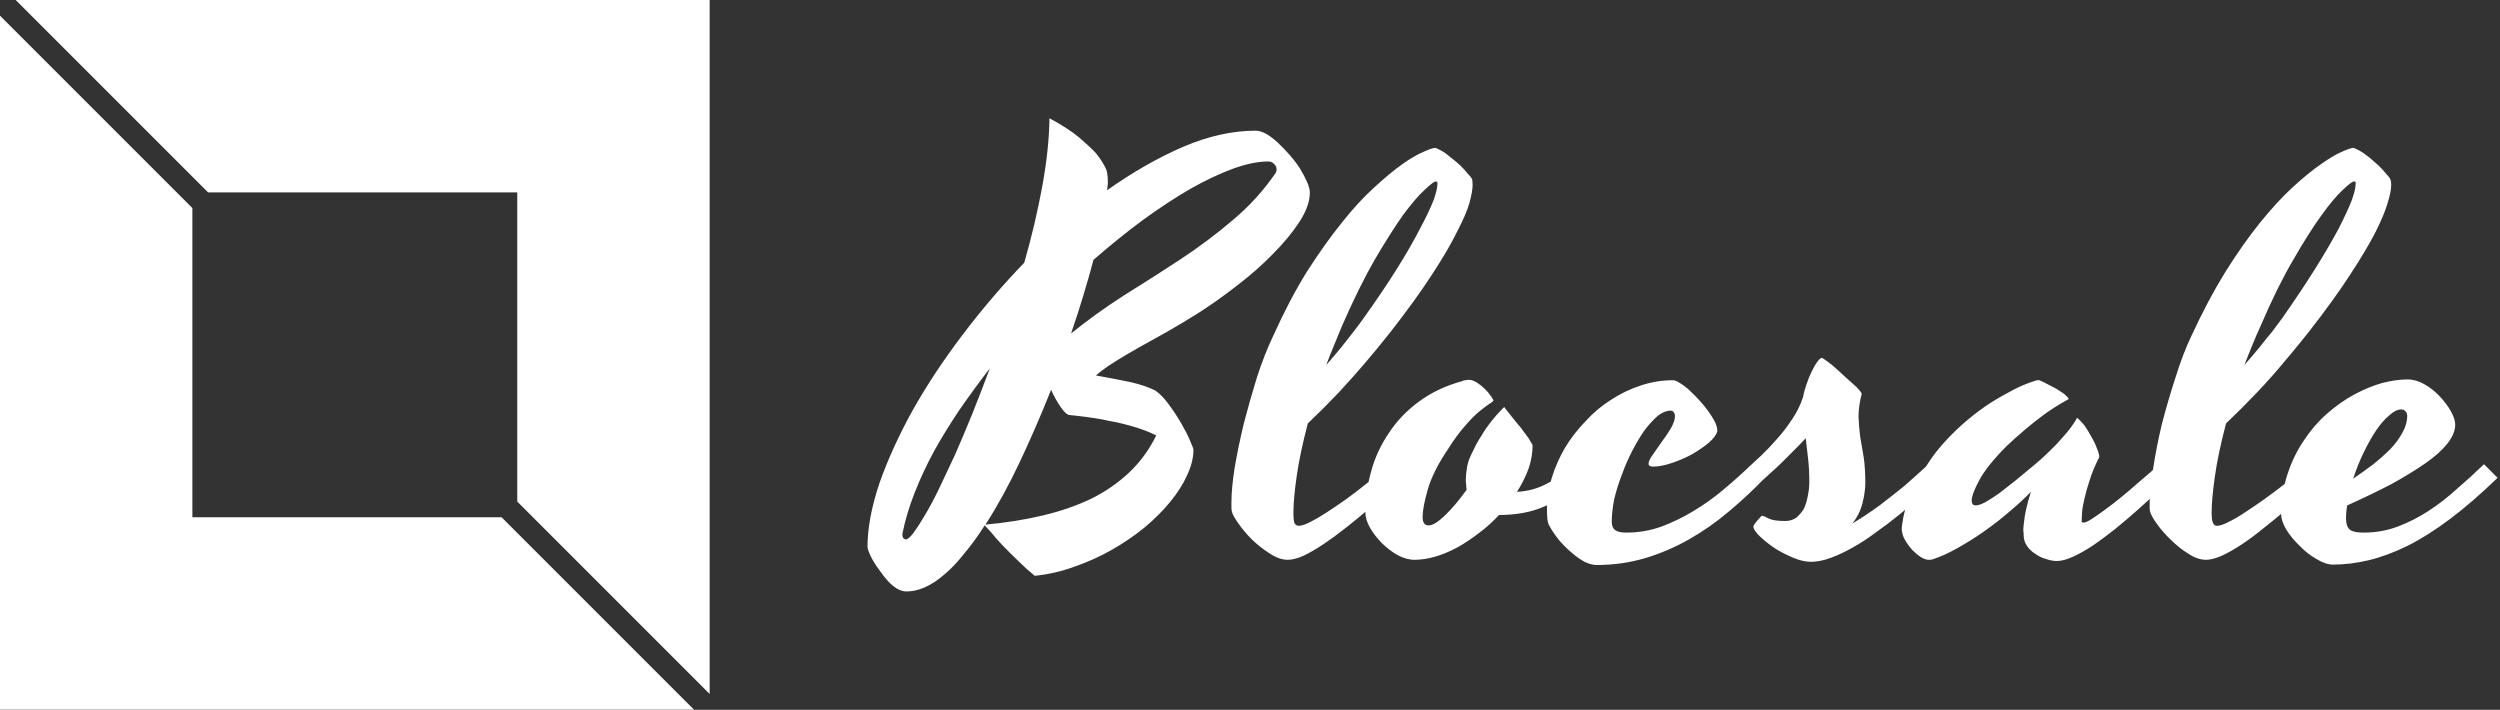
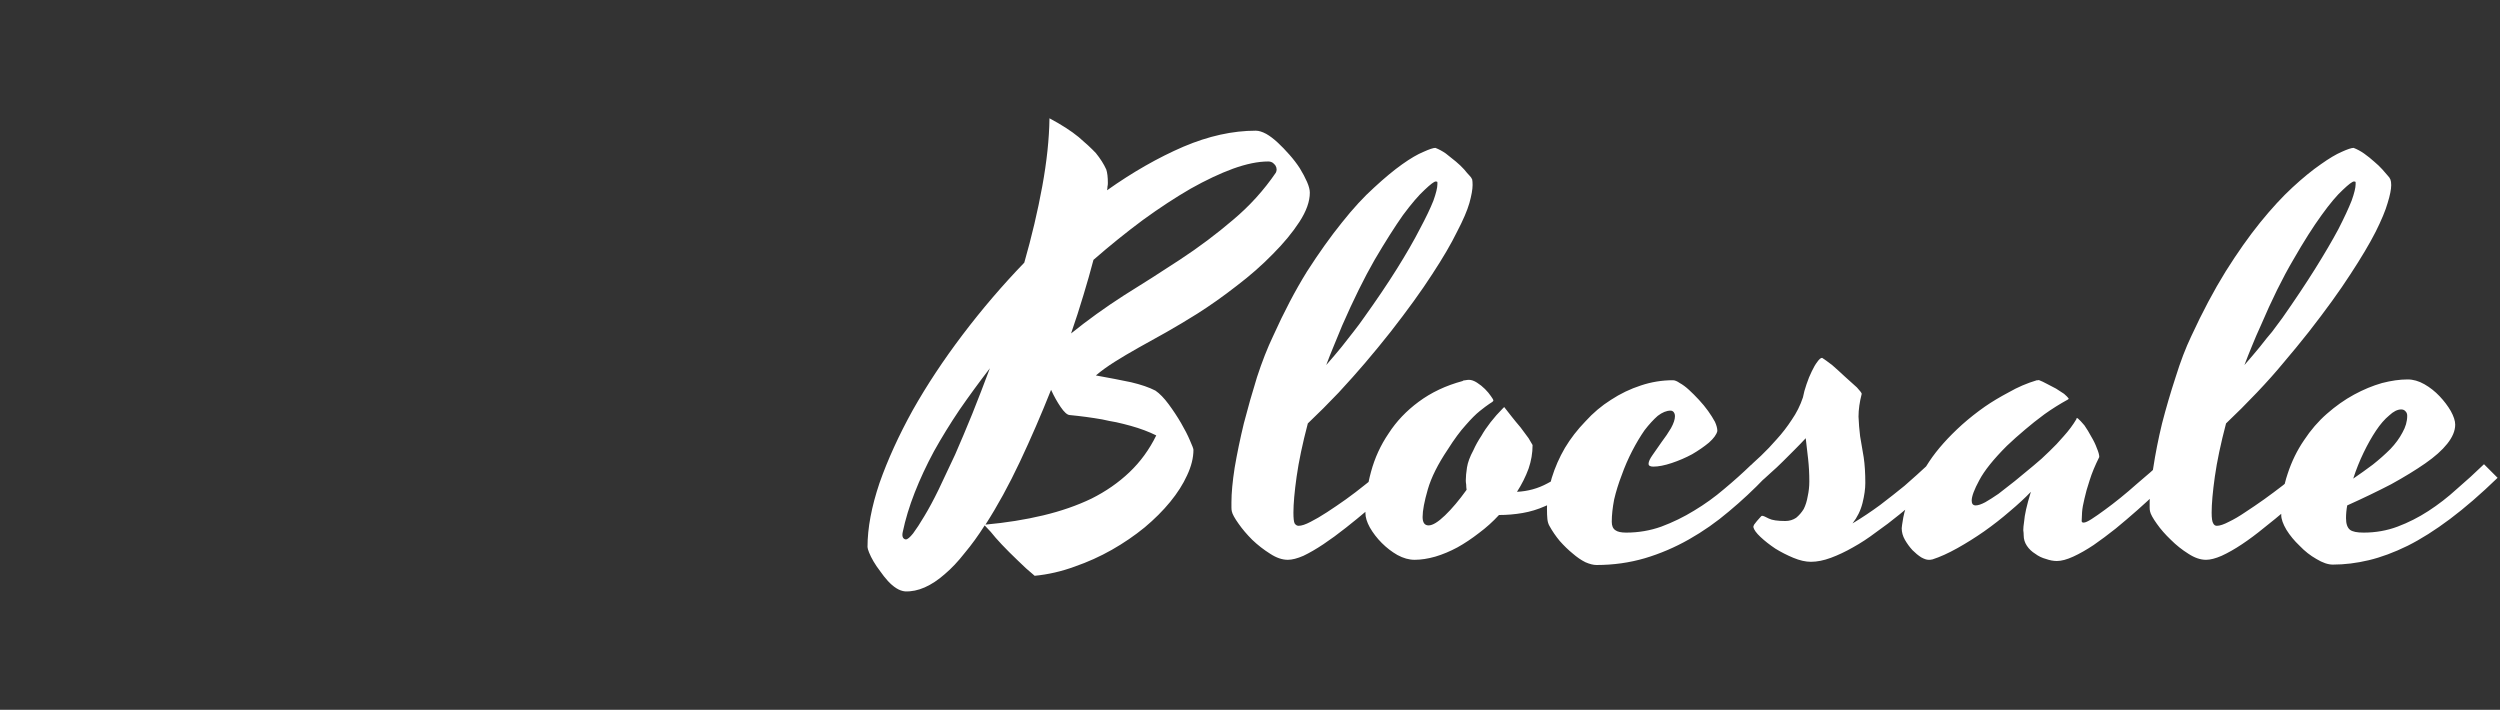
<svg xmlns="http://www.w3.org/2000/svg" data-v-423bf9ae="" viewBox="0 0 317 90" class="iconLeft">
  <rect x="0" y="0" width="317" height="90" fill="#333333" stroke="none" />
  <defs data-v-423bf9ae="">
    <linearGradient data-v-423bf9ae="" gradientTransform="rotate(25)" id="c6040c18-d360-4678-987b-835137a1d00c" x1="0%" y1="0%" x2="100%" y2="0%">
      <stop data-v-423bf9ae="" offset="0%" style="stop-color: rgb(78, 26, 112); stop-opacity: 1;" />
      <stop data-v-423bf9ae="" offset="100%" style="stop-color: rgb(43, 76, 242); stop-opacity: 1;" />
    </linearGradient>
  </defs>
  <g data-v-423bf9ae="" id="6963ed25-5f12-4b11-b169-ada97b384fbe" fill="#ffffff" transform="matrix(5.071,0,0,5.071,114.26,-0.265)">
    <path d="M10.22 4.87L10.22 4.87L10.22 4.87Q10.22 5.20 9.96 5.60L9.96 5.60L9.96 5.60Q9.70 6.00 9.29 6.41L9.29 6.41L9.29 6.41Q8.89 6.82 8.39 7.20L8.39 7.20L8.39 7.20Q7.89 7.59 7.40 7.90L7.40 7.90L7.40 7.90Q7 8.15 6.63 8.36L6.63 8.36L6.63 8.36Q6.25 8.57 5.93 8.75L5.93 8.75L5.93 8.75Q5.61 8.93 5.34 9.10L5.34 9.10L5.34 9.10Q5.07 9.27 4.87 9.44L4.87 9.44L4.87 9.44Q5.37 9.53 5.75 9.61L5.75 9.61L5.75 9.61Q6.13 9.70 6.36 9.82L6.36 9.82L6.36 9.82Q6.52 9.93 6.69 10.16L6.69 10.16L6.69 10.16Q6.86 10.39 7 10.63L7 10.63L7 10.63Q7.14 10.87 7.22 11.06L7.22 11.06L7.22 11.06Q7.31 11.26 7.31 11.30L7.31 11.30L7.31 11.30Q7.31 11.60 7.15 11.94L7.15 11.94L7.15 11.94Q7 12.27 6.73 12.60L6.73 12.60L6.73 12.60Q6.46 12.93 6.09 13.24L6.09 13.24L6.09 13.24Q5.71 13.55 5.27 13.80L5.27 13.80L5.27 13.80Q4.83 14.05 4.34 14.22L4.34 14.22L4.34 14.22Q3.85 14.40 3.34 14.45L3.34 14.45L3.34 14.45Q3.12 14.27 2.91 14.06L2.91 14.06L2.91 14.06Q2.69 13.85 2.52 13.67L2.52 13.67L2.52 13.67Q2.35 13.49 2.24 13.35L2.24 13.35L2.24 13.35Q2.12 13.22 2.09 13.19L2.09 13.19L2.09 13.19Q1.85 13.57 1.59 13.88L1.59 13.88L1.59 13.88Q1.34 14.20 1.09 14.41L1.09 14.41L1.09 14.41Q0.84 14.63 0.59 14.74L0.59 14.74L0.59 14.74Q0.34 14.85 0.10 14.84L0.10 14.84L0.10 14.84Q-0.01 14.83-0.12 14.76L-0.12 14.76L-0.12 14.76Q-0.23 14.69-0.33 14.58L-0.33 14.58L-0.33 14.58Q-0.43 14.47-0.52 14.34L-0.52 14.34L-0.52 14.34Q-0.62 14.21-0.69 14.09L-0.69 14.09L-0.69 14.09Q-0.76 13.97-0.80 13.87L-0.80 13.87L-0.80 13.87Q-0.84 13.77-0.84 13.73L-0.84 13.73L-0.84 13.73Q-0.84 13.02-0.54 12.13L-0.54 12.13L-0.54 12.13Q-0.23 11.25 0.29 10.31L0.29 10.31L0.29 10.31Q0.82 9.37 1.54 8.42L1.54 8.42L1.54 8.42Q2.26 7.47 3.08 6.62L3.08 6.62L3.08 6.62Q3.36 5.64 3.53 4.71L3.53 4.71L3.53 4.71Q3.70 3.78 3.71 3.01L3.71 3.01L3.71 3.01Q4.16 3.25 4.44 3.48L4.44 3.48L4.44 3.48Q4.71 3.71 4.87 3.88L4.87 3.88L4.87 3.88Q5.04 4.09 5.13 4.29L5.13 4.29L5.13 4.29Q5.17 4.41 5.17 4.63L5.17 4.63L5.17 4.63Q5.17 4.68 5.16 4.72L5.16 4.72L5.16 4.72Q5.16 4.76 5.15 4.81L5.15 4.81L5.15 4.81Q6.11 4.13 7.06 3.72L7.06 3.72L7.06 3.72Q8.00 3.32 8.87 3.32L8.87 3.32L8.87 3.32Q8.98 3.32 9.13 3.40L9.13 3.40L9.13 3.40Q9.27 3.48 9.42 3.62L9.42 3.62L9.42 3.62Q9.56 3.75 9.71 3.92L9.71 3.92L9.71 3.92Q9.86 4.09 9.97 4.26L9.97 4.26L9.97 4.26Q10.08 4.44 10.15 4.60L10.15 4.60L10.15 4.60Q10.22 4.76 10.22 4.87ZM3.75 9.80L3.75 9.80L3.75 9.80Q3.38 10.73 2.97 11.60L2.97 11.60L2.97 11.60Q2.56 12.47 2.11 13.17L2.11 13.17L2.11 13.17Q2.88 13.10 3.55 12.94L3.55 12.94L3.55 12.94Q4.22 12.78 4.76 12.52L4.76 12.52L4.76 12.52Q5.30 12.25 5.71 11.86L5.71 11.86L5.71 11.86Q6.12 11.47 6.38 10.94L6.38 10.94L6.38 10.94Q6.24 10.87 6.08 10.81L6.08 10.81L6.08 10.81Q5.92 10.75 5.74 10.70L5.74 10.70L5.74 10.70Q5.56 10.65 5.38 10.61L5.38 10.61L5.38 10.61Q5.20 10.58 5.03 10.54L5.03 10.54L5.03 10.54Q4.63 10.47 4.21 10.43L4.21 10.43L4.21 10.43Q4.12 10.42 3.99 10.23L3.99 10.23L3.99 10.23Q3.86 10.04 3.75 9.80ZM4.81 6.55L4.81 6.55L4.81 6.55Q4.70 6.97 4.56 7.43L4.56 7.43L4.56 7.43Q4.42 7.90 4.25 8.39L4.25 8.39L4.25 8.39Q4.87 7.89 5.57 7.44L5.57 7.44L5.57 7.44Q6.28 7 6.98 6.54L6.98 6.54L6.98 6.54Q7.68 6.08 8.30 5.55L8.30 5.55L8.30 5.55Q8.92 5.03 9.37 4.37L9.37 4.37L9.37 4.37Q9.39 4.33 9.39 4.29L9.39 4.29L9.39 4.29Q9.39 4.24 9.36 4.19L9.36 4.19L9.36 4.19Q9.33 4.15 9.29 4.12L9.29 4.12L9.29 4.12Q9.24 4.09 9.18 4.09L9.18 4.09L9.18 4.09Q8.80 4.09 8.30 4.27L8.30 4.27L8.30 4.27Q7.81 4.45 7.24 4.77L7.24 4.77L7.24 4.77Q6.67 5.10 6.05 5.55L6.05 5.55L6.05 5.55Q5.43 6.01 4.81 6.55ZM0.12 13.54L0.12 13.54L0.12 13.54Q0.18 13.54 0.30 13.39L0.30 13.39L0.30 13.39Q0.42 13.23 0.58 12.96L0.58 12.96L0.58 12.96Q0.75 12.68 0.94 12.29L0.94 12.29L0.94 12.29Q1.13 11.89 1.35 11.42L1.35 11.42L1.35 11.42Q1.56 10.94 1.78 10.40L1.78 10.40L1.78 10.40Q2.00 9.85 2.22 9.26L2.22 9.26L2.22 9.26Q1.82 9.78 1.46 10.30L1.46 10.30L1.46 10.30Q1.11 10.82 0.82 11.34L0.82 11.34L0.82 11.34Q0.54 11.86 0.34 12.37L0.34 12.37L0.34 12.37Q0.14 12.88 0.04 13.36L0.04 13.36L0.04 13.36Q0.02 13.45 0.05 13.50L0.05 13.50L0.05 13.50Q0.08 13.54 0.12 13.54ZM9.94 13.20L9.94 13.20L9.94 13.20Q10.05 13.20 10.24 13.10L10.24 13.10L10.24 13.10Q10.42 13.01 10.65 12.86L10.65 12.86L10.65 12.86Q10.88 12.71 11.12 12.54L11.12 12.54L11.12 12.54Q11.37 12.36 11.58 12.19L11.58 12.19L11.58 12.19Q11.80 12.02 11.97 11.87L11.97 11.87L11.97 11.87Q12.14 11.73 12.22 11.66L12.22 11.66L12.22 11.66Q12.28 11.72 12.37 11.82L12.37 11.82L12.37 11.82Q12.46 11.92 12.53 12.00L12.53 12.00L12.53 12.00Q12.38 12.15 12.15 12.36L12.15 12.36L12.15 12.36Q11.93 12.58 11.67 12.80L11.67 12.80L11.67 12.80Q11.40 13.03 11.12 13.25L11.12 13.25L11.12 13.25Q10.83 13.48 10.56 13.66L10.56 13.66L10.56 13.66Q10.29 13.84 10.06 13.95L10.06 13.95L10.06 13.95Q9.83 14.05 9.67 14.05L9.67 14.05L9.67 14.05Q9.46 14.05 9.23 13.90L9.23 13.90L9.23 13.90Q8.99 13.75 8.78 13.55L8.78 13.55L8.78 13.55Q8.58 13.35 8.44 13.15L8.44 13.15L8.44 13.15Q8.29 12.94 8.27 12.84L8.27 12.84L8.27 12.84Q8.26 12.80 8.26 12.74L8.26 12.74L8.26 12.74Q8.26 12.68 8.26 12.61L8.26 12.61L8.26 12.61Q8.26 12.27 8.34 11.75L8.34 11.75L8.34 11.75Q8.43 11.22 8.57 10.64L8.57 10.64L8.57 10.64Q8.72 10.06 8.90 9.48L8.90 9.48L8.90 9.48Q9.09 8.90 9.30 8.46L9.30 8.46L9.30 8.46Q9.71 7.55 10.15 6.84L10.15 6.84L10.15 6.84Q10.60 6.14 11.02 5.62L11.02 5.62L11.02 5.62Q11.44 5.09 11.83 4.74L11.83 4.74L11.83 4.74Q12.22 4.38 12.53 4.16L12.53 4.16L12.53 4.16Q12.84 3.94 13.06 3.85L13.06 3.85L13.06 3.85Q13.28 3.75 13.36 3.75L13.36 3.75L13.36 3.75Q13.49 3.80 13.62 3.89L13.62 3.89L13.62 3.89Q13.75 3.99 13.87 4.09L13.87 4.09L13.87 4.09Q13.99 4.19 14.08 4.29L14.08 4.29L14.08 4.29Q14.16 4.39 14.21 4.44L14.21 4.44L14.21 4.44Q14.26 4.49 14.28 4.54L14.28 4.54L14.28 4.54Q14.29 4.59 14.29 4.68L14.29 4.68L14.29 4.68Q14.29 4.84 14.21 5.13L14.21 5.13L14.21 5.13Q14.13 5.41 13.90 5.85L13.90 5.85L13.90 5.85Q13.68 6.30 13.28 6.91L13.28 6.91L13.28 6.91Q12.88 7.53 12.24 8.35L12.24 8.35L12.24 8.35Q11.94 8.73 11.60 9.13L11.60 9.13L11.60 9.13Q11.31 9.47 10.94 9.87L10.94 9.87L10.94 9.87Q10.56 10.27 10.17 10.64L10.17 10.64L10.17 10.64Q9.97 11.40 9.89 11.97L9.89 11.97L9.89 11.97Q9.81 12.54 9.81 12.87L9.81 12.87L9.81 12.87Q9.81 13.08 9.84 13.14L9.84 13.14L9.84 13.14Q9.88 13.20 9.94 13.20ZM11.03 8.19L11.03 8.19L11.03 8.19Q10.92 8.45 10.82 8.70L10.82 8.70L10.82 8.70Q10.72 8.94 10.63 9.18L10.63 9.18L10.63 9.18Q10.84 8.94 11.02 8.72L11.02 8.72L11.02 8.72Q11.19 8.50 11.31 8.35L11.31 8.35L11.31 8.35Q11.46 8.16 11.57 8.00L11.57 8.00L11.57 8.00Q12.05 7.33 12.40 6.77L12.40 6.77L12.40 6.77Q12.75 6.21 12.97 5.78L12.97 5.78L12.97 5.78Q13.20 5.35 13.31 5.07L13.31 5.07L13.31 5.07Q13.41 4.79 13.41 4.66L13.41 4.66L13.41 4.66Q13.41 4.63 13.41 4.61L13.41 4.61L13.41 4.61Q13.41 4.59 13.37 4.59L13.37 4.59L13.37 4.59Q13.31 4.59 13.09 4.80L13.09 4.80L13.09 4.80Q12.87 5.00 12.55 5.43L12.55 5.43L12.55 5.43Q12.24 5.87 11.84 6.55L11.84 6.55L11.84 6.55Q11.45 7.23 11.03 8.19ZM13.04 12.98L13.04 12.98L13.04 12.98Q13.04 13.19 13.19 13.19L13.19 13.19L13.19 13.19Q13.34 13.19 13.60 12.94L13.60 12.94L13.60 12.94Q13.86 12.69 14.14 12.30L14.14 12.30L14.14 12.30Q14.13 12.23 14.13 12.17L14.13 12.17L14.13 12.17Q14.12 12.11 14.12 12.07L14.12 12.07L14.12 12.07Q14.12 11.93 14.15 11.74L14.15 11.74L14.15 11.74Q14.18 11.55 14.31 11.31L14.31 11.31L14.31 11.31Q14.39 11.13 14.51 10.95L14.51 10.95L14.51 10.95Q14.60 10.79 14.74 10.61L14.74 10.61L14.74 10.61Q14.88 10.43 15.04 10.27L15.04 10.27L15.08 10.23L15.08 10.23Q15.15 10.32 15.26 10.46L15.26 10.46L15.26 10.46Q15.37 10.60 15.49 10.74L15.49 10.74L15.49 10.74Q15.60 10.89 15.69 11.01L15.69 11.01L15.69 11.01Q15.77 11.14 15.79 11.18L15.79 11.18L15.79 11.18Q15.79 11.48 15.69 11.77L15.69 11.77L15.69 11.77Q15.58 12.07 15.40 12.35L15.40 12.35L15.40 12.35Q15.81 12.33 16.16 12.14L16.16 12.14L16.16 12.14Q16.52 11.96 16.90 11.55L16.90 11.55L16.90 11.55Q16.96 11.61 17.06 11.72L17.06 11.72L17.06 11.72Q17.16 11.83 17.22 11.90L17.22 11.90L17.22 11.90Q16.93 12.20 16.66 12.40L16.66 12.40L16.66 12.40Q16.38 12.60 16.10 12.71L16.10 12.71L16.10 12.71Q15.83 12.83 15.54 12.88L15.54 12.88L15.54 12.88Q15.25 12.93 14.95 12.93L14.95 12.93L14.95 12.93Q14.72 13.18 14.45 13.38L14.45 13.38L14.45 13.38Q14.18 13.59 13.91 13.74L13.91 13.74L13.91 13.74Q13.63 13.89 13.36 13.97L13.36 13.97L13.36 13.97Q13.08 14.05 12.84 14.05L12.84 14.05L12.84 14.05Q12.63 14.05 12.41 13.93L12.41 13.93L12.41 13.93Q12.20 13.81 12.02 13.63L12.02 13.63L12.02 13.63Q11.84 13.45 11.72 13.24L11.72 13.24L11.72 13.24Q11.61 13.04 11.61 12.88L11.61 12.88L11.61 12.88Q11.61 12.36 11.75 11.85L11.75 11.85L11.75 11.85Q11.89 11.33 12.19 10.89L12.19 10.89L12.19 10.89Q12.48 10.44 12.94 10.10L12.94 10.10L12.94 10.10Q13.41 9.75 14.04 9.58L14.04 9.58L14.04 9.58Q14.06 9.56 14.11 9.56L14.11 9.56L14.11 9.56Q14.16 9.55 14.20 9.55L14.20 9.55L14.20 9.55Q14.29 9.55 14.40 9.62L14.40 9.62L14.40 9.62Q14.51 9.69 14.60 9.78L14.60 9.78L14.60 9.78Q14.69 9.87 14.75 9.96L14.75 9.96L14.75 9.96Q14.81 10.04 14.81 10.07L14.81 10.07L14.81 10.07Q14.80 10.10 14.71 10.15L14.71 10.15L14.71 10.15Q14.62 10.21 14.47 10.33L14.47 10.33L14.47 10.33Q14.32 10.45 14.12 10.68L14.12 10.68L14.12 10.68Q13.91 10.91 13.67 11.29L13.67 11.29L13.67 11.29Q13.30 11.84 13.17 12.29L13.17 12.29L13.17 12.29Q13.04 12.74 13.04 12.98ZM17.39 14.18L17.39 14.18L17.39 14.18Q17.27 14.18 17.11 14.11L17.11 14.11L17.11 14.11Q16.95 14.03 16.79 13.89L16.79 13.89L16.79 13.89Q16.63 13.76 16.47 13.58L16.47 13.58L16.47 13.58Q16.32 13.40 16.21 13.20L16.21 13.20L16.21 13.20Q16.17 13.13 16.16 13.03L16.16 13.03L16.16 13.03Q16.15 12.93 16.15 12.78L16.15 12.78L16.15 12.78Q16.15 12.39 16.27 12.00L16.27 12.00L16.27 12.00Q16.39 11.61 16.60 11.25L16.60 11.25L16.60 11.25Q16.81 10.90 17.11 10.59L17.11 10.59L17.11 10.59Q17.40 10.27 17.75 10.05L17.75 10.05L17.75 10.05Q18.10 9.82 18.50 9.69L18.50 9.69L18.50 9.69Q18.89 9.56 19.30 9.56L19.30 9.56L19.30 9.56Q19.37 9.56 19.47 9.63L19.47 9.63L19.47 9.63Q19.58 9.69 19.70 9.80L19.70 9.80L19.70 9.80Q19.82 9.91 19.95 10.05L19.95 10.05L19.95 10.05Q20.08 10.19 20.18 10.33L20.18 10.33L20.18 10.33Q20.28 10.47 20.35 10.60L20.35 10.60L20.35 10.60Q20.41 10.73 20.41 10.83L20.41 10.83L20.41 10.83Q20.38 10.96 20.20 11.12L20.20 11.12L20.20 11.12Q20.02 11.27 19.78 11.41L19.78 11.41L19.78 11.41Q19.54 11.54 19.27 11.63L19.27 11.63L19.27 11.63Q19.00 11.72 18.81 11.72L18.81 11.72L18.81 11.72Q18.69 11.72 18.69 11.65L18.69 11.65L18.69 11.65Q18.69 11.57 18.79 11.43L18.79 11.43L18.79 11.43Q18.89 11.28 19.02 11.10L19.02 11.10L19.02 11.10Q19.15 10.93 19.25 10.76L19.25 10.76L19.25 10.76Q19.35 10.58 19.35 10.46L19.35 10.46L19.35 10.46Q19.35 10.40 19.32 10.36L19.32 10.36L19.32 10.36Q19.29 10.32 19.24 10.32L19.24 10.32L19.24 10.32Q19.09 10.32 18.92 10.45L18.92 10.45L18.92 10.45Q18.76 10.59 18.59 10.81L18.59 10.81L18.59 10.81Q18.43 11.04 18.28 11.33L18.28 11.33L18.28 11.33Q18.13 11.62 18.02 11.93L18.02 11.93L18.02 11.93Q17.90 12.24 17.83 12.54L17.83 12.54L17.83 12.54Q17.77 12.85 17.77 13.10L17.77 13.10L17.77 13.10Q17.77 13.25 17.86 13.31L17.86 13.31L17.86 13.31Q17.94 13.37 18.13 13.37L18.13 13.37L18.13 13.37Q18.59 13.37 19.01 13.22L19.01 13.22L19.01 13.22Q19.44 13.06 19.83 12.82L19.83 12.82L19.83 12.82Q20.23 12.58 20.58 12.28L20.58 12.28L20.58 12.28Q20.94 11.98 21.25 11.68L21.25 11.68L21.25 11.68Q21.33 11.76 21.44 11.85L21.44 11.85L21.44 11.85Q21.55 11.94 21.60 12.00L21.60 12.00L21.60 12.00Q21.18 12.44 20.70 12.84L20.70 12.84L20.70 12.84Q20.23 13.24 19.70 13.54L19.70 13.54L19.70 13.54Q19.17 13.84 18.60 14.01L18.60 14.01L18.60 14.01Q18.02 14.18 17.39 14.18ZM21.14 11.79L21.14 11.79L21.14 11.79Q21.29 11.64 21.50 11.45L21.50 11.45L21.50 11.45Q21.70 11.26 21.90 11.03L21.90 11.03L21.90 11.03Q22.10 10.81 22.27 10.55L22.27 10.55L22.27 10.55Q22.45 10.29 22.55 9.99L22.55 9.99L22.55 9.99Q22.58 9.83 22.64 9.66L22.64 9.66L22.64 9.66Q22.70 9.48 22.77 9.34L22.77 9.34L22.77 9.34Q22.84 9.19 22.91 9.10L22.91 9.10L22.91 9.10Q22.98 9.00 23.03 9.00L23.03 9.00L23.03 9.00Q23.11 9.05 23.28 9.18L23.28 9.18L23.28 9.18Q23.44 9.32 23.60 9.47L23.60 9.47L23.60 9.47Q23.77 9.62 23.90 9.74L23.90 9.74L23.90 9.74Q24.02 9.87 24.02 9.90L24.02 9.90L24.02 9.90Q23.94 10.21 23.94 10.47L23.94 10.47L23.94 10.47Q23.95 10.72 23.98 10.96L23.98 10.96L23.98 10.96Q24.02 11.21 24.07 11.49L24.07 11.49L24.07 11.49Q24.11 11.76 24.11 12.13L24.11 12.13L24.11 12.13Q24.11 12.35 24.04 12.63L24.04 12.63L24.04 12.63Q23.97 12.91 23.79 13.14L23.79 13.14L23.79 13.14Q24.14 12.93 24.48 12.68L24.48 12.68L24.48 12.68Q24.82 12.42 25.09 12.20L25.09 12.20L25.09 12.20Q25.40 11.93 25.69 11.66L25.69 11.66L26.00 12.00L26.00 12.00Q25.77 12.21 25.51 12.45L25.51 12.45L25.51 12.45Q25.25 12.69 24.96 12.92L24.96 12.92L24.96 12.92Q24.68 13.15 24.38 13.36L24.38 13.36L24.38 13.36Q24.09 13.58 23.80 13.74L23.80 13.74L23.80 13.74Q23.52 13.90 23.25 14L23.25 14L23.25 14Q22.98 14.10 22.75 14.10L22.75 14.10L22.75 14.10Q22.55 14.10 22.31 14L22.31 14L22.31 14Q22.07 13.90 21.86 13.77L21.86 13.77L21.86 13.77Q21.65 13.63 21.49 13.48L21.49 13.48L21.49 13.48Q21.33 13.33 21.31 13.23L21.31 13.23L21.31 13.23Q21.31 13.21 21.33 13.17L21.33 13.17L21.33 13.17Q21.36 13.13 21.40 13.08L21.40 13.08L21.40 13.08Q21.44 13.03 21.48 12.99L21.48 12.99L21.48 12.99Q21.51 12.95 21.53 12.95L21.53 12.95L21.53 12.95Q21.57 12.95 21.70 13.02L21.70 13.02L21.70 13.02Q21.82 13.08 22.11 13.08L22.11 13.08L22.11 13.08Q22.26 13.08 22.38 13.00L22.38 13.00L22.38 13.00Q22.49 12.91 22.57 12.78L22.57 12.78L22.57 12.78Q22.64 12.64 22.67 12.46L22.67 12.46L22.67 12.46Q22.71 12.28 22.71 12.09L22.71 12.09L22.71 12.09Q22.71 11.80 22.68 11.53L22.68 11.53L22.68 11.53Q22.65 11.26 22.62 11.01L22.62 11.01L22.62 11.01Q22.50 11.14 22.35 11.29L22.35 11.29L22.35 11.29Q22.20 11.44 22.05 11.59L22.05 11.59L22.05 11.59Q21.90 11.74 21.74 11.88L21.74 11.88L21.74 11.88Q21.59 12.02 21.46 12.13L21.46 12.13L21.14 11.79ZM29.52 13.08L29.52 13.08L29.52 13.08Q29.52 13.12 29.57 13.12L29.57 13.12L29.57 13.12Q29.63 13.12 29.77 13.03L29.77 13.03L29.77 13.03Q29.91 12.94 30.10 12.80L30.10 12.80L30.10 12.80Q30.28 12.67 30.49 12.50L30.49 12.50L30.49 12.50Q30.70 12.33 30.89 12.16L30.89 12.16L30.89 12.16Q31.08 12.00 31.24 11.86L31.24 11.86L31.24 11.86Q31.39 11.72 31.47 11.65L31.47 11.65L31.47 11.65Q31.53 11.71 31.63 11.81L31.63 11.81L31.63 11.81Q31.72 11.92 31.79 12.00L31.79 12.00L31.79 12.00Q31.63 12.15 31.40 12.36L31.40 12.36L31.40 12.36Q31.17 12.58 30.91 12.81L30.91 12.81L30.91 12.81Q30.65 13.04 30.37 13.27L30.37 13.27L30.37 13.27Q30.08 13.50 29.82 13.68L29.82 13.68L29.82 13.68Q29.55 13.86 29.31 13.97L29.31 13.97L29.31 13.97Q29.07 14.08 28.90 14.08L28.90 14.08L28.90 14.08Q28.77 14.08 28.63 14.03L28.63 14.03L28.63 14.03Q28.48 13.99 28.36 13.90L28.36 13.90L28.36 13.90Q28.23 13.82 28.15 13.70L28.15 13.70L28.15 13.70Q28.07 13.58 28.07 13.44L28.07 13.44L28.07 13.44Q28.07 13.38 28.06 13.31L28.06 13.31L28.06 13.31Q28.06 13.23 28.08 13.10L28.08 13.10L28.08 13.10Q28.09 12.97 28.13 12.79L28.13 12.79L28.13 12.79Q28.17 12.61 28.25 12.35L28.25 12.35L28.25 12.35Q28.03 12.58 27.72 12.84L27.72 12.84L27.72 12.84Q27.42 13.10 27.08 13.34L27.08 13.34L27.08 13.34Q26.75 13.57 26.41 13.76L26.41 13.76L26.41 13.76Q26.07 13.95 25.79 14.04L25.79 14.04L25.79 14.04Q25.75 14.05 25.73 14.05L25.73 14.05L25.73 14.05Q25.71 14.05 25.69 14.05L25.69 14.05L25.69 14.05Q25.62 14.05 25.51 13.99L25.51 13.99L25.51 13.99Q25.40 13.92 25.29 13.81L25.29 13.81L25.29 13.81Q25.18 13.69 25.10 13.55L25.10 13.55L25.10 13.55Q25.02 13.41 25.02 13.26L25.02 13.26L25.02 13.26Q25.02 13.22 25.06 12.99L25.06 12.99L25.06 12.99Q25.10 12.76 25.26 12.40L25.26 12.40L25.26 12.40Q25.41 12.04 25.71 11.59L25.71 11.59L25.71 11.59Q26.01 11.14 26.53 10.67L26.53 10.67L26.53 10.67Q26.80 10.43 27.10 10.22L27.10 10.22L27.10 10.22Q27.36 10.04 27.70 9.86L27.70 9.86L27.70 9.86Q28.03 9.67 28.40 9.56L28.40 9.56L28.40 9.56Q28.42 9.56 28.43 9.56L28.43 9.56L28.43 9.56Q28.44 9.55 28.46 9.56L28.46 9.56L28.46 9.56Q28.54 9.59 28.65 9.65L28.65 9.65L28.65 9.65Q28.77 9.71 28.88 9.77L28.88 9.77L28.88 9.77Q28.99 9.84 29.08 9.90L29.08 9.90L29.08 9.90Q29.16 9.97 29.19 10.01L29.19 10.01L29.19 10.01Q29.20 10.02 29.19 10.03L29.19 10.03L29.18 10.04L29.18 10.04Q28.87 10.21 28.59 10.41L28.59 10.41L28.59 10.41Q28.32 10.61 28.11 10.79L28.11 10.79L28.11 10.79Q27.86 11.00 27.65 11.20L27.65 11.20L27.65 11.20Q27.15 11.70 26.96 12.06L26.96 12.06L26.96 12.06Q26.77 12.41 26.77 12.57L26.77 12.57L26.77 12.57Q26.77 12.69 26.87 12.69L26.87 12.69L26.87 12.69Q26.96 12.69 27.11 12.61L27.11 12.61L27.11 12.61Q27.25 12.53 27.44 12.40L27.44 12.40L27.44 12.40Q27.62 12.26 27.85 12.08L27.85 12.08L27.85 12.08Q28.07 11.90 28.31 11.70L28.31 11.70L28.31 11.70Q28.52 11.53 28.72 11.33L28.72 11.33L28.72 11.33Q28.89 11.17 29.07 10.96L29.07 10.96L29.07 10.96Q29.26 10.75 29.39 10.53L29.39 10.53L29.39 10.53Q29.39 10.52 29.39 10.51L29.39 10.51L29.39 10.51Q29.40 10.51 29.42 10.51L29.42 10.51L29.42 10.51Q29.49 10.57 29.59 10.69L29.59 10.69L29.59 10.69Q29.68 10.82 29.76 10.97L29.76 10.97L29.76 10.97Q29.85 11.12 29.90 11.26L29.90 11.26L29.90 11.26Q29.96 11.40 29.96 11.48L29.96 11.48L29.96 11.48Q29.80 11.80 29.72 12.06L29.72 12.06L29.72 12.06Q29.63 12.33 29.59 12.52L29.59 12.52L29.59 12.52Q29.54 12.72 29.53 12.86L29.53 12.86L29.53 12.86Q29.52 13.00 29.52 13.08ZM32.90 13.20L32.90 13.20L32.90 13.20Q33.01 13.20 33.20 13.10L33.20 13.10L33.20 13.10Q33.39 13.01 33.61 12.86L33.61 12.86L33.61 12.86Q33.84 12.71 34.08 12.54L34.08 12.54L34.08 12.54Q34.33 12.36 34.55 12.19L34.55 12.19L34.55 12.19Q34.76 12.02 34.93 11.87L34.93 11.87L34.93 11.87Q35.10 11.73 35.18 11.66L35.18 11.66L35.18 11.66Q35.25 11.72 35.33 11.82L35.33 11.82L35.33 11.82Q35.42 11.92 35.49 12.00L35.49 12.00L35.49 12.00Q35.34 12.15 35.12 12.36L35.12 12.36L35.12 12.36Q34.89 12.58 34.63 12.80L34.63 12.80L34.63 12.80Q34.36 13.03 34.08 13.25L34.08 13.25L34.08 13.25Q33.80 13.48 33.53 13.66L33.53 13.66L33.53 13.66Q33.26 13.84 33.02 13.95L33.02 13.95L33.02 13.95Q32.79 14.05 32.63 14.05L32.63 14.05L32.63 14.05Q32.42 14.05 32.19 13.90L32.19 13.90L32.19 13.90Q31.95 13.75 31.75 13.55L31.75 13.55L31.75 13.55Q31.54 13.35 31.40 13.15L31.40 13.15L31.40 13.15Q31.25 12.94 31.23 12.84L31.23 12.84L31.23 12.84Q31.22 12.80 31.22 12.74L31.22 12.74L31.22 12.74Q31.22 12.68 31.22 12.61L31.22 12.61L31.22 12.61Q31.22 12.27 31.31 11.75L31.31 11.75L31.31 11.75Q31.39 11.22 31.53 10.64L31.53 10.64L31.53 10.64Q31.68 10.06 31.87 9.48L31.87 9.48L31.87 9.48Q32.05 8.90 32.26 8.46L32.26 8.46L32.26 8.46Q32.68 7.55 33.12 6.84L33.12 6.84L33.12 6.84Q33.56 6.14 33.98 5.62L33.98 5.62L33.98 5.62Q34.41 5.09 34.79 4.74L34.79 4.74L34.79 4.74Q35.18 4.38 35.50 4.16L35.50 4.16L35.50 4.16Q35.81 3.94 36.02 3.85L36.02 3.85L36.02 3.85Q36.24 3.75 36.32 3.75L36.32 3.75L36.32 3.75Q36.45 3.80 36.58 3.89L36.58 3.89L36.58 3.89Q36.72 3.99 36.83 4.09L36.83 4.09L36.83 4.09Q36.95 4.19 37.04 4.29L37.04 4.29L37.04 4.29Q37.13 4.39 37.17 4.44L37.17 4.44L37.17 4.44Q37.22 4.49 37.24 4.54L37.24 4.54L37.24 4.54Q37.26 4.59 37.26 4.68L37.26 4.68L37.26 4.68Q37.26 4.84 37.17 5.13L37.17 5.13L37.17 5.13Q37.09 5.41 36.87 5.85L36.87 5.85L36.87 5.85Q36.64 6.30 36.24 6.91L36.24 6.91L36.24 6.91Q35.84 7.53 35.20 8.35L35.20 8.35L35.20 8.35Q34.90 8.73 34.56 9.13L34.56 9.13L34.56 9.13Q34.28 9.47 33.90 9.87L33.90 9.87L33.90 9.87Q33.52 10.27 33.13 10.64L33.13 10.64L33.13 10.64Q32.93 11.40 32.85 11.97L32.85 11.97L32.85 11.97Q32.77 12.54 32.77 12.87L32.77 12.87L32.77 12.87Q32.77 13.08 32.81 13.14L32.81 13.14L32.81 13.14Q32.84 13.20 32.90 13.20ZM34.00 8.19L34.00 8.19L34.00 8.19Q33.88 8.45 33.78 8.70L33.78 8.70L33.78 8.70Q33.68 8.94 33.59 9.18L33.59 9.18L33.59 9.18Q33.80 8.94 33.98 8.72L33.98 8.72L33.98 8.72Q34.15 8.50 34.28 8.35L34.28 8.35L34.28 8.35Q34.42 8.16 34.54 8.00L34.54 8.00L34.54 8.00Q35.01 7.33 35.36 6.77L35.36 6.77L35.36 6.77Q35.71 6.21 35.94 5.78L35.94 5.78L35.94 5.78Q36.16 5.35 36.27 5.07L36.27 5.07L36.27 5.07Q36.37 4.79 36.37 4.66L36.37 4.66L36.37 4.66Q36.37 4.63 36.37 4.61L36.37 4.61L36.37 4.61Q36.37 4.59 36.33 4.59L36.33 4.59L36.33 4.59Q36.27 4.59 36.05 4.80L36.05 4.80L36.05 4.80Q35.83 5.00 35.52 5.43L35.52 5.43L35.52 5.43Q35.20 5.87 34.81 6.55L34.81 6.55L34.81 6.55Q34.41 7.23 34.00 8.19ZM39.58 11.66L39.92 12.00L39.92 12.00Q39.29 12.61 38.73 13.03L38.73 13.03L38.73 13.03Q38.17 13.45 37.67 13.70L37.67 13.70L37.67 13.70Q37.16 13.95 36.70 14.06L36.70 14.06L36.70 14.06Q36.24 14.17 35.80 14.17L35.80 14.17L35.80 14.17Q35.62 14.17 35.39 14.03L35.39 14.03L35.39 14.03Q35.16 13.90 34.97 13.70L34.97 13.70L34.97 13.70Q34.77 13.51 34.64 13.30L34.64 13.30L34.64 13.30Q34.51 13.08 34.51 12.93L34.51 12.93L34.51 12.93Q34.51 12.37 34.67 11.90L34.67 11.90L34.67 11.90Q34.82 11.44 35.08 11.06L35.08 11.06L35.08 11.06Q35.33 10.68 35.65 10.40L35.65 10.40L35.65 10.40Q35.98 10.11 36.33 9.92L36.33 9.92L36.33 9.92Q36.68 9.73 37.03 9.63L37.03 9.63L37.03 9.63Q37.38 9.54 37.67 9.54L37.67 9.54L37.67 9.54Q37.88 9.54 38.09 9.66L38.09 9.66L38.09 9.66Q38.30 9.78 38.47 9.96L38.47 9.96L38.47 9.96Q38.64 10.14 38.75 10.33L38.75 10.33L38.75 10.33Q38.86 10.53 38.86 10.67L38.86 10.67L38.86 10.67Q38.86 10.90 38.66 11.15L38.66 11.15L38.66 11.15Q38.47 11.39 38.11 11.64L38.11 11.64L38.11 11.64Q37.75 11.89 37.26 12.16L37.26 12.16L37.26 12.16Q36.76 12.42 36.16 12.69L36.16 12.69L36.16 12.69Q36.13 12.85 36.13 13.01L36.13 13.01L36.13 13.01Q36.13 13.22 36.23 13.30L36.23 13.30L36.23 13.30Q36.32 13.37 36.57 13.37L36.57 13.37L36.57 13.37Q37.02 13.37 37.42 13.22L37.42 13.22L37.42 13.22Q37.82 13.07 38.19 12.83L38.19 12.83L38.19 12.83Q38.56 12.59 38.90 12.28L38.90 12.28L38.90 12.28Q39.25 11.98 39.58 11.66L39.58 11.66ZM37.51 10.29L37.51 10.29L37.51 10.29Q37.37 10.29 37.21 10.44L37.21 10.44L37.21 10.44Q37.04 10.58 36.88 10.82L36.88 10.82L36.88 10.82Q36.72 11.06 36.57 11.37L36.57 11.37L36.57 11.37Q36.42 11.68 36.31 12.02L36.31 12.02L36.31 12.02Q36.56 11.85 36.80 11.67L36.80 11.67L36.80 11.67Q37.04 11.48 37.24 11.28L37.24 11.28L37.24 11.28Q37.43 11.08 37.54 10.87L37.54 10.87L37.54 10.87Q37.66 10.66 37.66 10.45L37.66 10.45L37.66 10.45Q37.66 10.38 37.62 10.34L37.62 10.34L37.62 10.34Q37.58 10.29 37.51 10.29Z" />
  </g>
  <g data-v-423bf9ae="" id="e9dd3af0-ba7b-416d-ac9d-13ff7426d77b" transform="matrix(2.812,0,0,2.812,0,0)" stroke="none" fill="#ffffff">
-     <path d="M9.382 8.675h13.943v13.943L32 31.293V0H.707zM22.618 23.325H8.675V9.382L0 .707V32h31.293z" />
-   </g>
+     </g>
</svg>